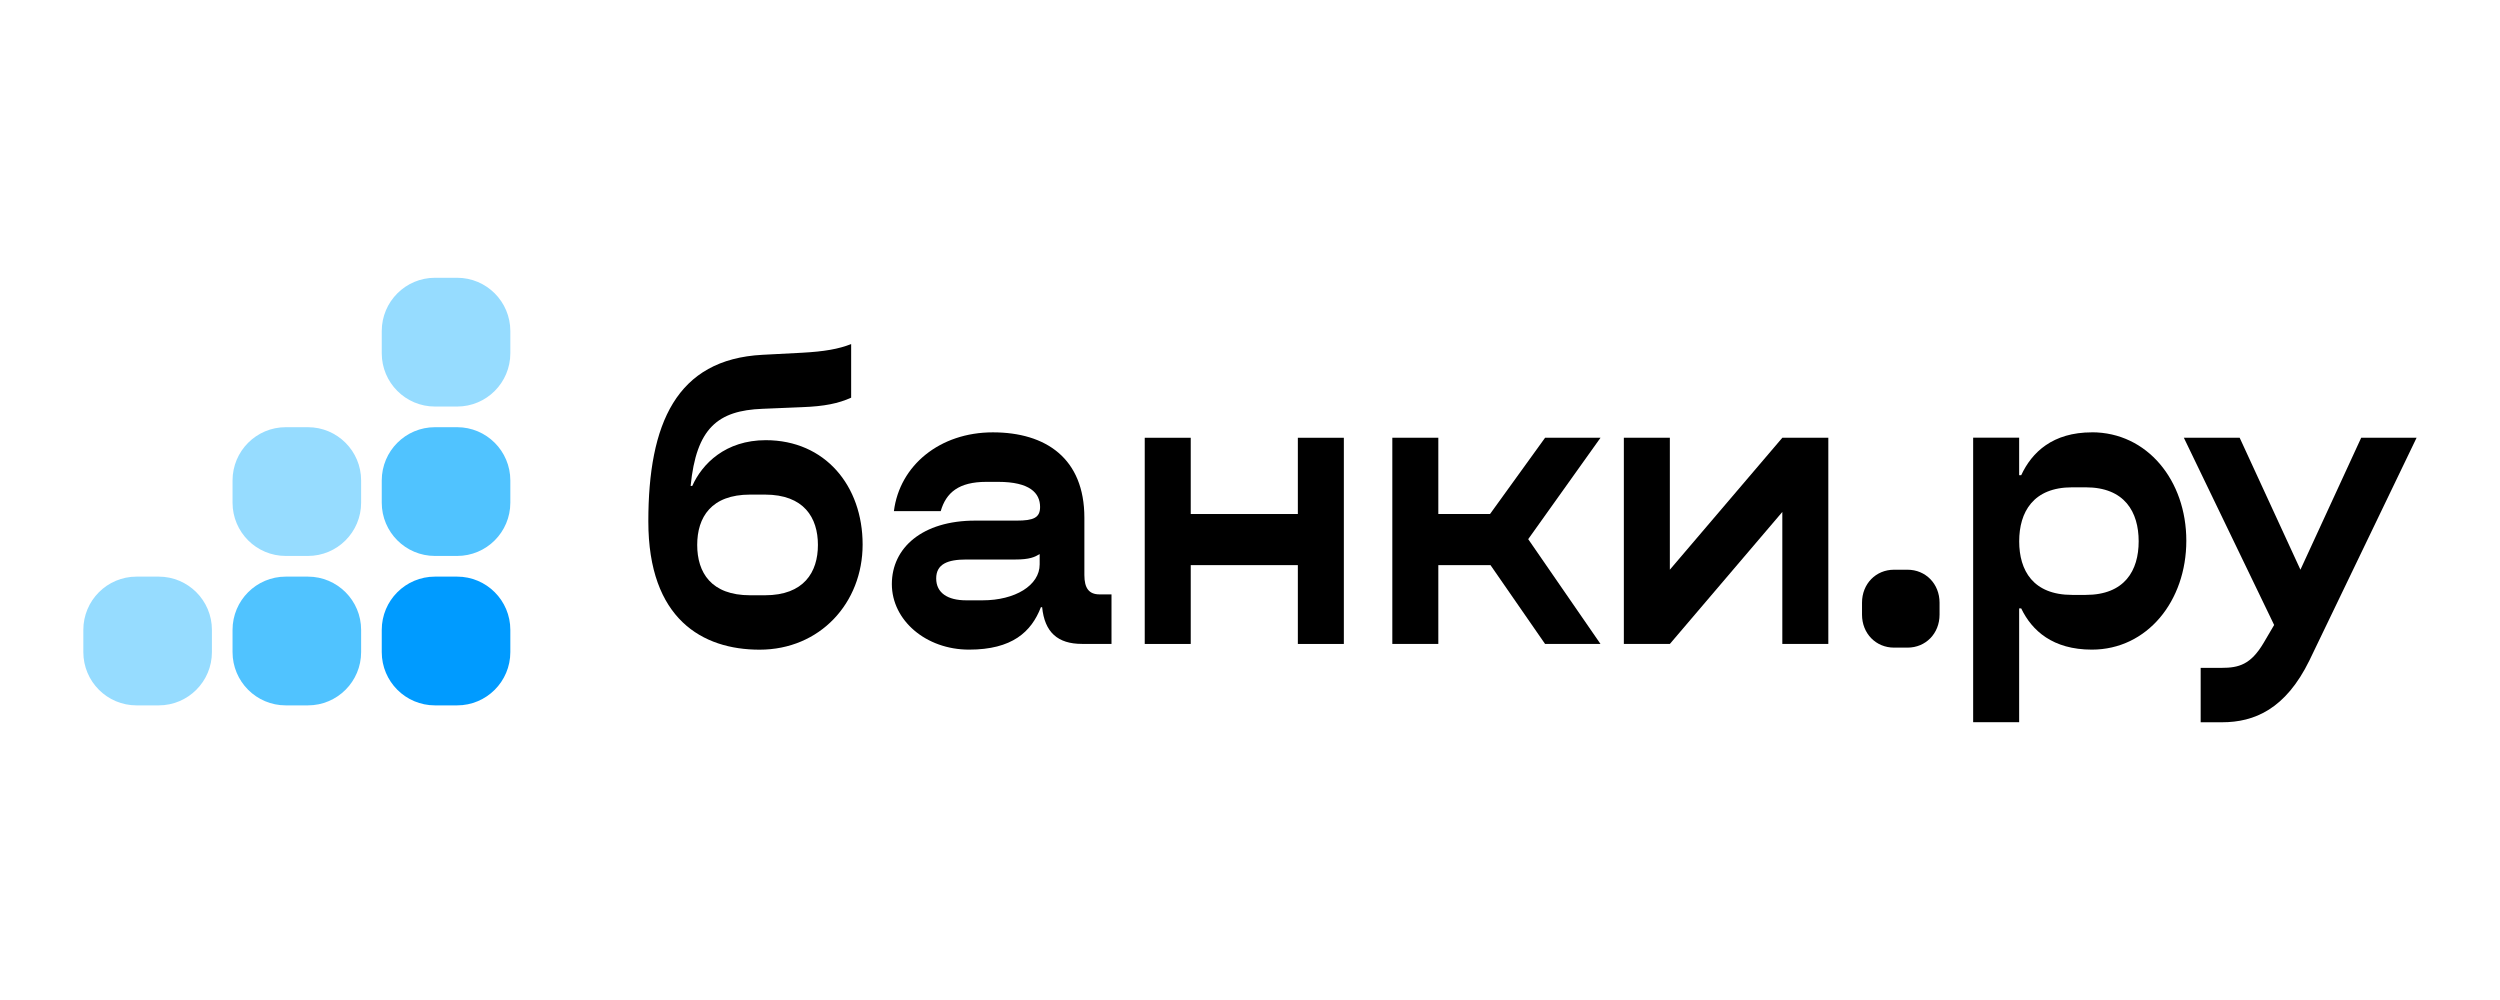
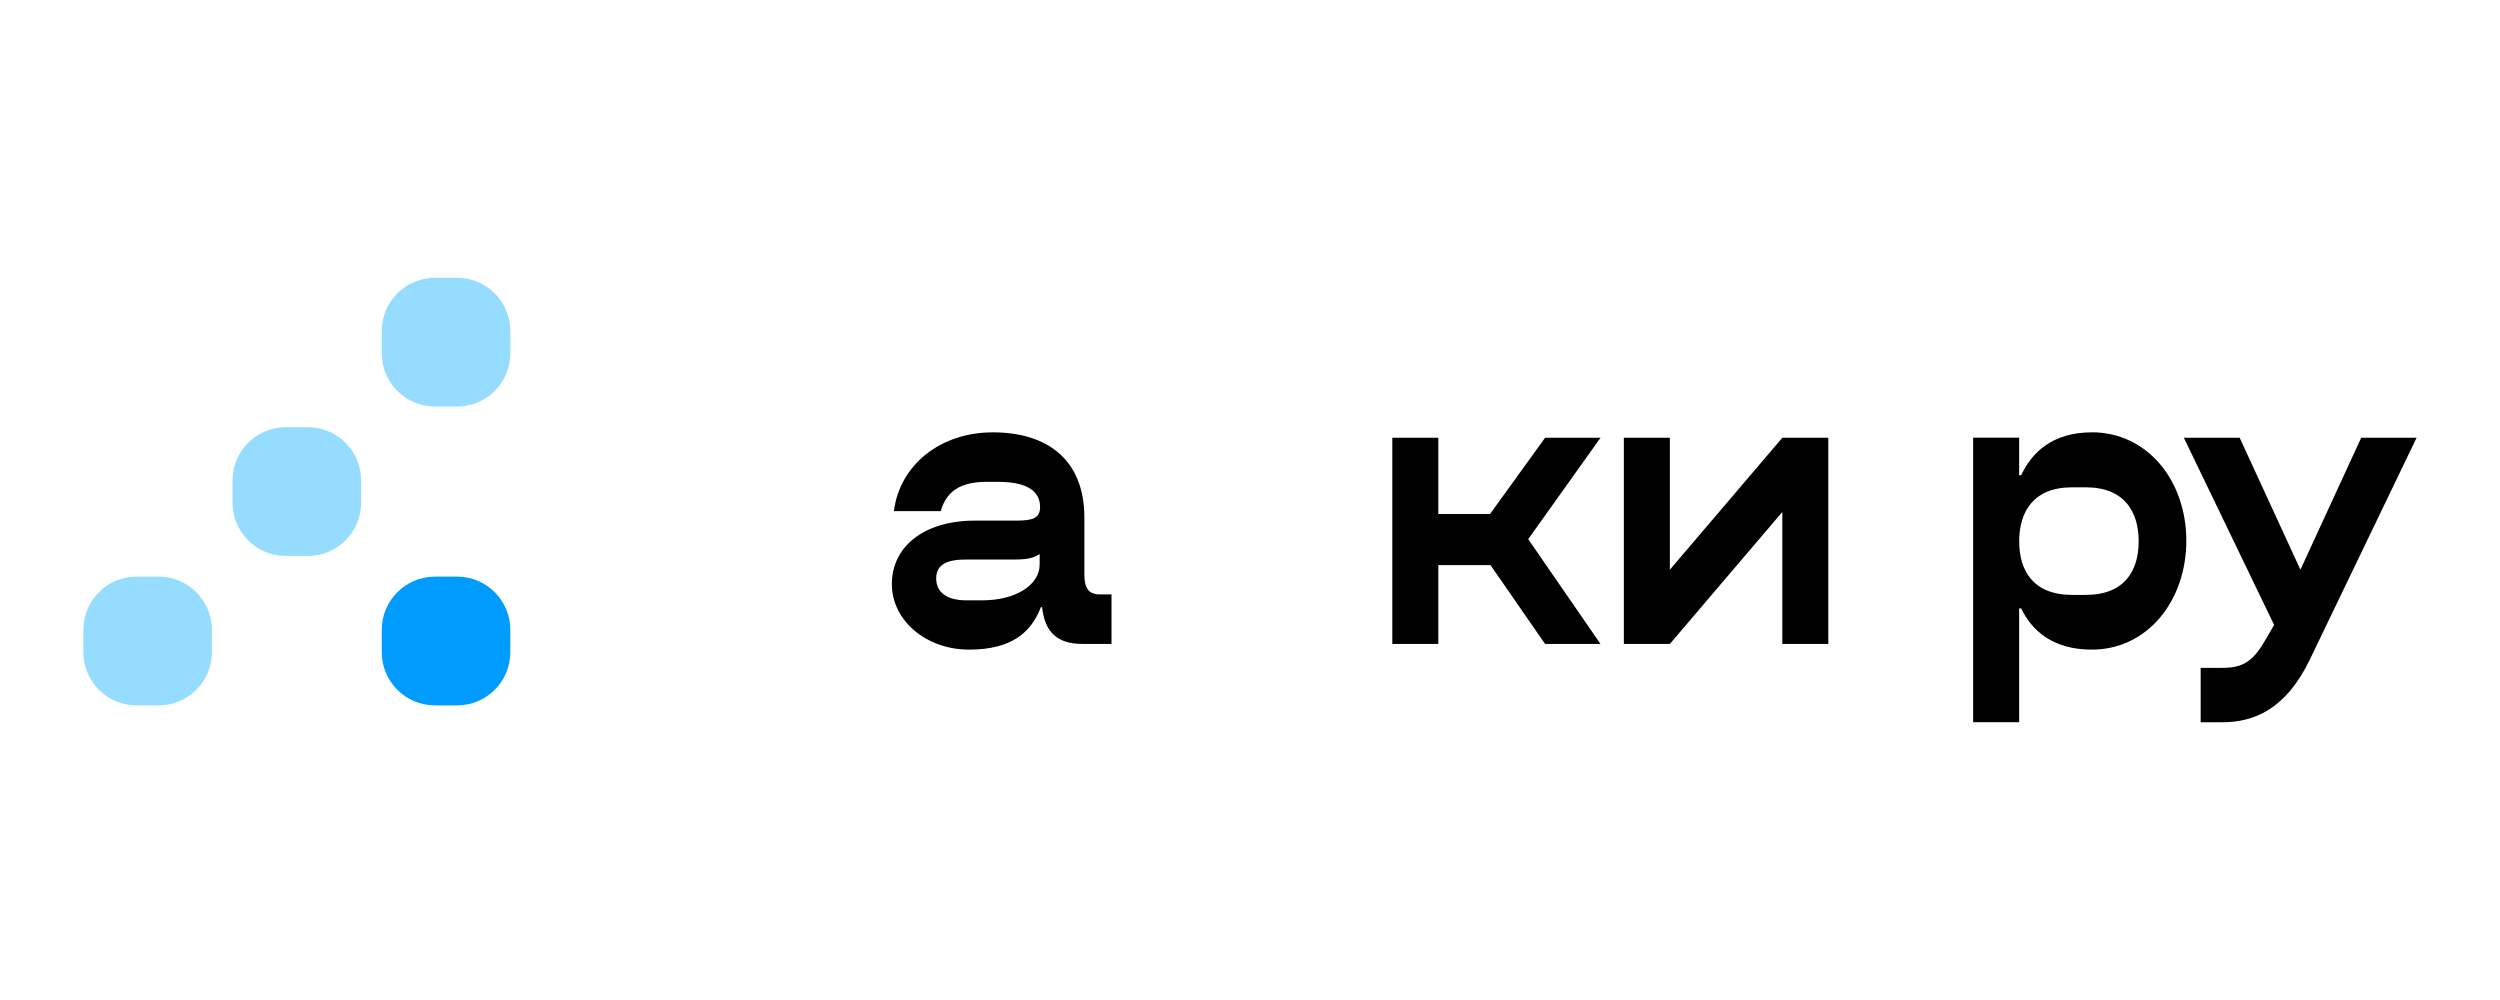
<svg xmlns="http://www.w3.org/2000/svg" width="180" height="72" viewBox="0 0 180 72" fill="none">
  <path d="M32.913 20H31.317C29.201 20 27.486 21.718 27.486 23.836V25.435C27.486 27.553 29.201 29.271 31.317 29.271H32.913C35.029 29.271 36.744 27.553 36.744 25.435V23.836C36.744 21.718 35.029 20 32.913 20Z" fill="#96DCFF" />
  <path d="M22.17 30.758H20.574C18.458 30.758 16.743 32.475 16.743 34.594V36.193C16.743 38.311 18.458 40.028 20.574 40.028H22.17C24.286 40.028 26.001 38.311 26.001 36.193V34.594C26.001 32.475 24.286 30.758 22.17 30.758Z" fill="#96DCFF" />
-   <path d="M32.913 30.758H31.317C29.201 30.758 27.486 32.475 27.486 34.594V36.193C27.486 38.311 29.201 40.028 31.317 40.028H32.913C35.029 40.028 36.744 38.311 36.744 36.193V34.594C36.744 32.475 35.029 30.758 32.913 30.758Z" fill="#50C3FF" />
  <path d="M11.427 41.517H9.83C7.715 41.517 6 43.234 6 45.352V46.951C6 49.07 7.715 50.787 9.83 50.787H11.427C13.542 50.787 15.258 49.07 15.258 46.951V45.352C15.258 43.234 13.542 41.517 11.427 41.517Z" fill="#96DCFF" />
-   <path d="M22.17 41.517H20.574C18.458 41.517 16.743 43.234 16.743 45.352V46.951C16.743 49.07 18.458 50.787 20.574 50.787H22.17C24.286 50.787 26.001 49.07 26.001 46.951V45.352C26.001 43.234 24.286 41.517 22.17 41.517Z" fill="#50C3FF" />
  <path d="M32.913 41.517H31.317C29.201 41.517 27.486 43.234 27.486 45.352V46.951C27.486 49.07 29.201 50.787 31.317 50.787H32.913C35.029 50.787 36.744 49.07 36.744 46.951V45.352C36.744 43.234 35.029 41.517 32.913 41.517Z" fill="#009BFF" />
  <path d="M78.075 41.405V37.276C78.075 32.999 75.297 31.129 71.485 31.129C67.673 31.129 64.776 33.503 64.361 36.801H67.732C68.118 35.466 69.032 34.694 71.014 34.694H71.87C74.145 34.694 74.886 35.495 74.886 36.504C74.886 37.276 74.415 37.484 73.2 37.484H70.214C66.402 37.484 64.213 39.446 64.213 42.054C64.213 44.662 66.665 46.773 69.77 46.773C72.874 46.773 74.26 45.497 74.945 43.716H75.034C75.212 45.526 76.16 46.361 77.901 46.361H80.028V42.796H79.172C78.405 42.796 78.075 42.351 78.075 41.401V41.405ZM74.856 40.637C74.856 42.151 73.082 43.223 70.748 43.223H69.562C68.232 43.223 67.406 42.688 67.406 41.65C67.406 40.611 68.232 40.285 69.562 40.285H73.082C74.148 40.285 74.5 40.106 74.856 39.895V40.637Z" fill="black" />
  <path d="M170.006 31.518L165.631 41.019L161.256 31.518H157.237L163.738 44.999L162.971 46.305C162.053 47.848 161.197 48.086 159.956 48.086H158.448V52.003H159.986C162.319 52.003 164.564 51.054 166.279 47.548L173.996 31.515H170.006V31.518Z" fill="black" />
-   <path d="M55.137 31.693C52.24 31.693 50.558 33.385 49.843 34.987H49.725C50.136 30.829 51.677 29.556 54.9 29.434L57.764 29.315C59.36 29.256 60.364 29.048 61.283 28.633V24.774C60.368 25.131 59.36 25.309 57.734 25.398L54.896 25.546C48.691 25.872 46.68 30.506 46.68 37.539C46.68 44.573 50.581 46.777 54.689 46.777C59.034 46.777 62.109 43.419 62.109 39.205C62.109 34.991 59.42 31.693 55.133 31.693H55.137ZM55.078 42.859H54.011C51.203 42.859 50.199 41.227 50.199 39.235C50.199 37.243 51.207 35.611 54.011 35.611H55.078C57.886 35.611 58.89 37.272 58.89 39.235C58.89 41.197 57.882 42.859 55.078 42.859Z" fill="black" />
-   <path d="M137.343 41.02H136.369C135.069 41.02 134.065 42.029 134.065 43.394V44.254C134.065 45.62 135.073 46.629 136.369 46.629H137.343C138.644 46.629 139.648 45.62 139.648 44.254V43.394C139.648 42.029 138.64 41.02 137.343 41.02Z" fill="black" />
  <path d="M120.229 41.019V31.519H116.917V46.365H120.229L128.327 36.861V46.365H131.639V31.519H128.327L120.229 41.019Z" fill="black" />
  <path d="M150.613 31.129C147.805 31.129 146.297 32.553 145.527 34.215H145.379V31.511H142.067V52H145.379V43.805H145.527C146.294 45.407 147.801 46.773 150.613 46.773C154.603 46.773 157.415 43.267 157.415 38.934C157.415 34.601 154.607 31.125 150.613 31.125V31.129ZM150.172 42.833H149.194C146.386 42.833 145.382 41.082 145.382 38.975C145.382 36.868 146.39 35.087 149.194 35.087H150.172C152.98 35.087 153.984 36.868 153.984 38.975C153.984 41.082 152.977 42.833 150.172 42.833Z" fill="black" />
-   <path d="M93.445 37.009H85.733V31.519H82.421V46.365H85.733V40.689H93.445V46.365H96.757V31.519H93.445V37.009Z" fill="black" />
  <path d="M111.246 31.519L107.282 37.009H103.559V31.519H100.247V46.365H103.559V40.689H107.316L111.246 46.365H115.236L110.031 38.819L115.236 31.519H111.246Z" fill="black" />
</svg>